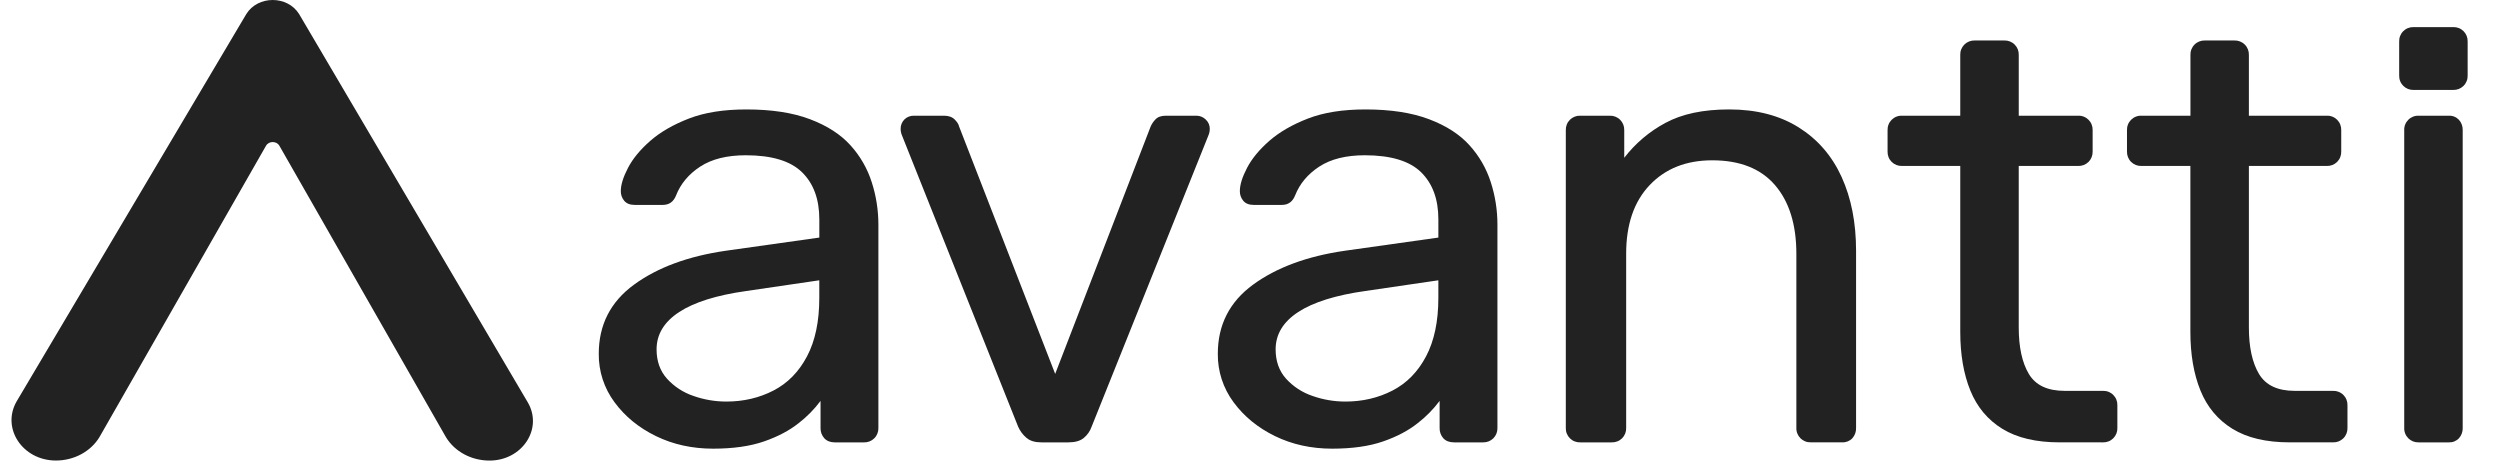
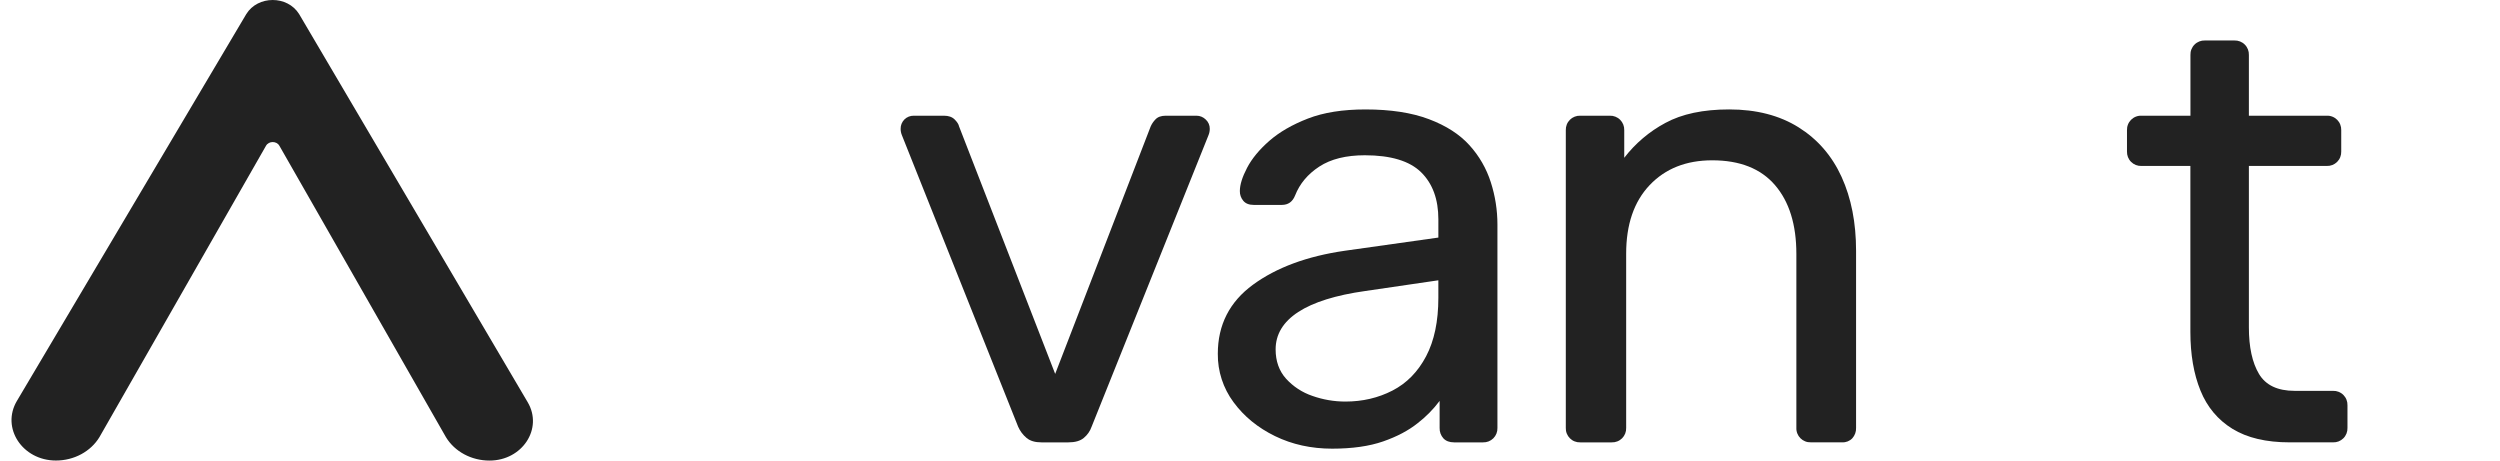
<svg xmlns="http://www.w3.org/2000/svg" width="152" height="28" viewBox="0 0 152 28" fill="none">
  <g clip-path="url(#clip0_8951_3655)">
    <path d="M14.973 0.858L1.028 24.376C0.057 26.012 1.358 28 3.4 28C4.5 28 5.514 27.455 6.046 26.577L16.174 8.861C16.345 8.562 16.815 8.562 16.986 8.861L27.114 26.58C27.646 27.458 28.66 28.003 29.76 28.003C31.756 28.003 33.03 26.062 32.086 24.459L18.188 0.858C17.482 -0.286 15.677 -0.286 14.973 0.858Z" fill="#222222" />
-     <path d="M43.358 27.279C42.085 27.279 40.926 27.024 39.882 26.515C38.838 26.006 37.997 25.319 37.361 24.453C36.729 23.603 36.393 22.569 36.405 21.51C36.405 19.753 37.118 18.352 38.545 17.309C39.971 16.266 41.831 15.578 44.124 15.246L49.815 14.444V13.337C49.815 12.115 49.465 11.16 48.764 10.473C48.064 9.785 46.924 9.441 45.344 9.44C44.2 9.44 43.277 9.67 42.575 10.128C41.874 10.586 41.383 11.171 41.104 11.884C40.951 12.267 40.684 12.458 40.301 12.458H38.585C38.305 12.458 38.095 12.375 37.954 12.209C37.815 12.044 37.74 11.833 37.745 11.617C37.745 11.236 37.891 10.765 38.184 10.204C38.476 9.644 38.928 9.097 39.539 8.562C40.152 8.027 40.936 7.575 41.889 7.206C42.843 6.837 44.008 6.653 45.384 6.654C46.912 6.654 48.198 6.851 49.242 7.246C50.286 7.64 51.108 8.169 51.706 8.831C52.296 9.48 52.739 10.248 53.004 11.085C53.27 11.912 53.405 12.775 53.406 13.644V26.018C53.41 26.134 53.39 26.25 53.347 26.359C53.304 26.467 53.24 26.566 53.157 26.648C53.075 26.73 52.977 26.795 52.868 26.838C52.76 26.881 52.644 26.901 52.527 26.897H50.769C50.489 26.897 50.272 26.814 50.119 26.648C49.964 26.476 49.881 26.25 49.889 26.018V24.375C49.508 24.886 49.058 25.342 48.553 25.731C47.992 26.178 47.292 26.547 46.451 26.839C45.611 27.131 44.579 27.278 43.358 27.279ZM44.16 24.415C45.204 24.415 46.159 24.192 47.025 23.746C47.891 23.3 48.572 22.605 49.069 21.662C49.566 20.721 49.814 19.537 49.813 18.109V17.042L45.383 17.692C43.574 17.946 42.212 18.372 41.295 18.971C40.379 19.57 39.92 20.327 39.92 21.243C39.92 21.957 40.13 22.55 40.55 23.02C40.986 23.502 41.539 23.863 42.155 24.071C42.799 24.299 43.477 24.415 44.16 24.415Z" fill="#222222" />
    <path d="M63.315 26.896C62.933 26.896 62.634 26.808 62.417 26.628C62.194 26.442 62.018 26.207 61.902 25.941L54.835 8.219C54.785 8.098 54.759 7.968 54.759 7.837C54.756 7.731 54.775 7.626 54.814 7.527C54.854 7.429 54.913 7.339 54.987 7.264C55.062 7.189 55.152 7.13 55.25 7.091C55.349 7.052 55.454 7.033 55.56 7.035H57.394C57.674 7.035 57.891 7.111 58.043 7.264C58.196 7.417 58.286 7.557 58.311 7.685L64.155 22.733L69.962 7.685C70.032 7.529 70.129 7.386 70.248 7.264C70.388 7.111 70.598 7.035 70.879 7.035H72.753C72.96 7.037 73.158 7.119 73.305 7.264C73.385 7.336 73.449 7.425 73.492 7.523C73.535 7.622 73.556 7.729 73.554 7.837C73.553 7.968 73.527 8.098 73.477 8.219L66.371 25.941C66.278 26.21 66.112 26.447 65.893 26.628C65.676 26.808 65.364 26.896 64.958 26.896H63.315Z" fill="#222222" />
    <path d="M80.996 27.279C79.723 27.279 78.564 27.024 77.52 26.515C76.476 26.005 75.635 25.318 74.999 24.453C74.367 23.602 74.031 22.569 74.043 21.51C74.043 19.753 74.757 18.352 76.183 17.309C77.609 16.266 79.469 15.578 81.762 15.246L87.453 14.444V13.337C87.453 12.115 87.103 11.16 86.403 10.473C85.702 9.785 84.562 9.441 82.982 9.44C81.838 9.44 80.915 9.67 80.213 10.128C79.512 10.586 79.022 11.171 78.742 11.884C78.589 12.267 78.322 12.458 77.939 12.458H76.223C75.942 12.458 75.732 12.375 75.593 12.209C75.453 12.044 75.378 11.833 75.383 11.617C75.383 11.236 75.529 10.765 75.822 10.204C76.115 9.644 76.566 9.097 77.177 8.562C77.79 8.027 78.574 7.575 79.527 7.206C80.481 6.837 81.646 6.653 83.022 6.654C84.549 6.654 85.835 6.851 86.88 7.246C87.925 7.64 88.746 8.169 89.344 8.831C89.934 9.48 90.377 10.249 90.642 11.085C90.908 11.912 91.043 12.775 91.044 13.643V26.018C91.048 26.134 91.028 26.25 90.985 26.359C90.943 26.467 90.878 26.566 90.796 26.648C90.713 26.73 90.615 26.795 90.506 26.838C90.398 26.88 90.282 26.9 90.165 26.896H88.408C88.128 26.896 87.911 26.814 87.758 26.651C87.603 26.478 87.521 26.252 87.529 26.02V24.375C87.147 24.886 86.697 25.342 86.192 25.731C85.632 26.178 84.932 26.547 84.092 26.839C83.252 27.131 82.22 27.278 80.996 27.279ZM81.798 24.415C82.842 24.415 83.797 24.192 84.663 23.746C85.529 23.3 86.21 22.605 86.707 21.662C87.203 20.721 87.452 19.537 87.452 18.109V17.042L83.021 17.691C81.212 17.945 79.85 18.372 78.933 18.97C78.016 19.569 77.558 20.326 77.558 21.242C77.558 21.957 77.768 22.549 78.188 23.02C78.624 23.502 79.177 23.863 79.793 24.071C80.437 24.299 81.115 24.415 81.798 24.415Z" fill="#222222" />
    <path d="M96.079 26.896C95.963 26.9 95.846 26.88 95.738 26.837C95.629 26.795 95.531 26.73 95.449 26.648C95.366 26.565 95.302 26.467 95.259 26.358C95.216 26.25 95.197 26.134 95.201 26.017V7.914C95.197 7.797 95.217 7.681 95.259 7.573C95.302 7.464 95.366 7.366 95.449 7.283C95.531 7.201 95.63 7.136 95.738 7.094C95.847 7.051 95.963 7.031 96.079 7.035H97.875C97.991 7.031 98.107 7.051 98.216 7.094C98.324 7.137 98.423 7.201 98.505 7.284C98.588 7.366 98.652 7.464 98.695 7.573C98.738 7.681 98.758 7.797 98.754 7.914V9.594C99.428 8.718 100.28 7.995 101.255 7.474C102.261 6.927 103.554 6.653 105.132 6.653C106.787 6.653 108.194 7.016 109.353 7.741C110.512 8.467 111.384 9.473 111.97 10.759C112.556 12.046 112.849 13.541 112.849 15.246V26.017C112.858 26.249 112.776 26.475 112.62 26.648C112.542 26.731 112.446 26.795 112.34 26.838C112.235 26.88 112.121 26.899 112.007 26.893H110.097C109.98 26.897 109.864 26.878 109.756 26.835C109.647 26.792 109.549 26.728 109.466 26.645C109.384 26.563 109.319 26.464 109.277 26.356C109.234 26.247 109.214 26.131 109.219 26.015V15.438C109.219 13.656 108.786 12.262 107.92 11.255C107.054 10.249 105.781 9.746 104.101 9.747C102.522 9.747 101.255 10.249 100.299 11.255C99.344 12.261 98.868 13.655 98.871 15.438V26.017C98.875 26.134 98.855 26.25 98.813 26.358C98.77 26.467 98.705 26.566 98.623 26.648C98.54 26.73 98.442 26.795 98.333 26.837C98.225 26.88 98.108 26.9 97.992 26.896H96.079Z" fill="#222222" />
    <path d="M139.212 26.895C137.786 26.895 136.628 26.622 135.737 26.075C134.846 25.527 134.196 24.751 133.788 23.745C133.379 22.74 133.175 21.55 133.175 20.174V10.09H130.2C130.083 10.094 129.967 10.074 129.859 10.032C129.75 9.989 129.652 9.924 129.57 9.842C129.487 9.76 129.423 9.661 129.38 9.553C129.337 9.444 129.317 9.328 129.321 9.212V7.914C129.317 7.797 129.337 7.681 129.38 7.573C129.422 7.464 129.487 7.366 129.569 7.283C129.652 7.201 129.75 7.136 129.859 7.093C129.967 7.05 130.083 7.03 130.2 7.035H133.179V3.34C133.175 3.223 133.195 3.107 133.238 2.999C133.281 2.891 133.345 2.792 133.428 2.71C133.51 2.627 133.609 2.563 133.717 2.52C133.825 2.477 133.941 2.457 134.058 2.461H135.853C135.97 2.457 136.086 2.477 136.194 2.52C136.302 2.563 136.401 2.627 136.483 2.71C136.566 2.792 136.63 2.891 136.673 2.999C136.716 3.107 136.736 3.223 136.732 3.34V7.035H141.468C141.585 7.03 141.701 7.05 141.809 7.093C141.918 7.136 142.016 7.201 142.099 7.283C142.181 7.366 142.246 7.464 142.288 7.573C142.331 7.681 142.351 7.797 142.347 7.914V9.212C142.351 9.328 142.331 9.444 142.288 9.553C142.246 9.661 142.181 9.76 142.099 9.842C142.016 9.924 141.918 9.989 141.809 10.032C141.701 10.074 141.585 10.094 141.468 10.09H136.732V19.906C136.732 21.103 136.936 22.045 137.345 22.733C137.753 23.42 138.478 23.764 139.519 23.764H141.849C141.965 23.76 142.081 23.78 142.189 23.823C142.298 23.866 142.396 23.93 142.478 24.013C142.56 24.095 142.625 24.194 142.667 24.302C142.71 24.41 142.73 24.526 142.726 24.643V26.018C142.73 26.134 142.71 26.25 142.667 26.358C142.624 26.466 142.56 26.565 142.478 26.647C142.395 26.729 142.297 26.794 142.189 26.837C142.081 26.879 141.965 26.899 141.849 26.895H139.212Z" fill="#222222" />
-     <path d="M125.222 26.895C123.795 26.895 122.637 26.622 121.746 26.075C120.855 25.527 120.206 24.751 119.797 23.745C119.388 22.74 119.184 21.55 119.184 20.174V10.09H115.643C115.526 10.094 115.41 10.074 115.302 10.032C115.193 9.989 115.095 9.924 115.012 9.842C114.93 9.76 114.865 9.661 114.823 9.553C114.78 9.444 114.76 9.328 114.764 9.212V7.914C114.76 7.797 114.78 7.681 114.823 7.573C114.865 7.464 114.93 7.366 115.012 7.283C115.095 7.201 115.193 7.136 115.302 7.093C115.41 7.05 115.526 7.03 115.643 7.035H119.184V3.34C119.18 3.223 119.2 3.107 119.243 2.999C119.285 2.891 119.35 2.792 119.432 2.71C119.515 2.627 119.613 2.563 119.722 2.52C119.83 2.477 119.946 2.457 120.062 2.461H121.862C121.978 2.457 122.094 2.477 122.203 2.52C122.311 2.563 122.41 2.627 122.492 2.71C122.574 2.792 122.639 2.891 122.682 2.999C122.724 3.107 122.744 3.223 122.74 3.34V7.035H126.353C126.47 7.03 126.586 7.05 126.694 7.093C126.803 7.136 126.901 7.201 126.984 7.283C127.066 7.366 127.131 7.464 127.173 7.573C127.216 7.681 127.236 7.797 127.232 7.914V9.212C127.236 9.328 127.216 9.444 127.173 9.553C127.131 9.661 127.066 9.76 126.984 9.842C126.901 9.924 126.803 9.989 126.694 10.032C126.586 10.074 126.47 10.094 126.353 10.09H122.739V19.906C122.739 21.103 122.943 22.045 123.352 22.733C123.76 23.42 124.486 23.764 125.529 23.764H127.859C127.975 23.76 128.091 23.78 128.199 23.823C128.307 23.866 128.406 23.93 128.488 24.013C128.57 24.095 128.635 24.194 128.677 24.302C128.72 24.41 128.74 24.526 128.736 24.643V26.018C128.74 26.134 128.72 26.25 128.677 26.359C128.634 26.467 128.57 26.565 128.487 26.648C128.405 26.73 128.307 26.795 128.198 26.837C128.09 26.88 127.974 26.9 127.857 26.896L125.222 26.895Z" fill="#222222" />
-     <path d="M146.748 5.468C146.631 5.472 146.516 5.452 146.407 5.409C146.299 5.366 146.2 5.301 146.118 5.219C146.036 5.137 145.971 5.038 145.929 4.93C145.886 4.822 145.866 4.706 145.87 4.589V2.526C145.866 2.41 145.885 2.294 145.928 2.185C145.971 2.077 146.035 1.978 146.118 1.896C146.2 1.814 146.298 1.749 146.407 1.706C146.515 1.664 146.631 1.644 146.748 1.648H149.154C149.271 1.644 149.387 1.664 149.495 1.706C149.604 1.749 149.702 1.814 149.785 1.896C149.867 1.979 149.932 2.077 149.975 2.185C150.017 2.294 150.037 2.41 150.033 2.526V4.589C150.037 4.706 150.017 4.822 149.974 4.93C149.931 5.038 149.867 5.137 149.784 5.219C149.702 5.301 149.603 5.366 149.495 5.409C149.387 5.451 149.271 5.472 149.154 5.468H146.748ZM147.054 26.896C146.938 26.9 146.822 26.88 146.714 26.837C146.605 26.794 146.507 26.73 146.424 26.647C146.342 26.565 146.277 26.466 146.235 26.358C146.192 26.25 146.172 26.134 146.177 26.017V7.914C146.172 7.797 146.192 7.681 146.235 7.573C146.277 7.464 146.342 7.365 146.424 7.283C146.506 7.2 146.605 7.136 146.713 7.093C146.822 7.05 146.938 7.03 147.054 7.035H148.889C149.003 7.03 149.117 7.049 149.222 7.092C149.328 7.135 149.423 7.2 149.502 7.283C149.657 7.455 149.74 7.682 149.732 7.914V26.017C149.74 26.249 149.658 26.475 149.503 26.647C149.424 26.731 149.329 26.796 149.223 26.839C149.117 26.882 149.004 26.901 148.889 26.896H147.054Z" fill="#222222" />
  </g>
  <defs>
    <clipPath id="clip0_8951_3655">
      <rect width="151.2" height="28" fill="white" />
    </clipPath>
  </defs>
</svg>